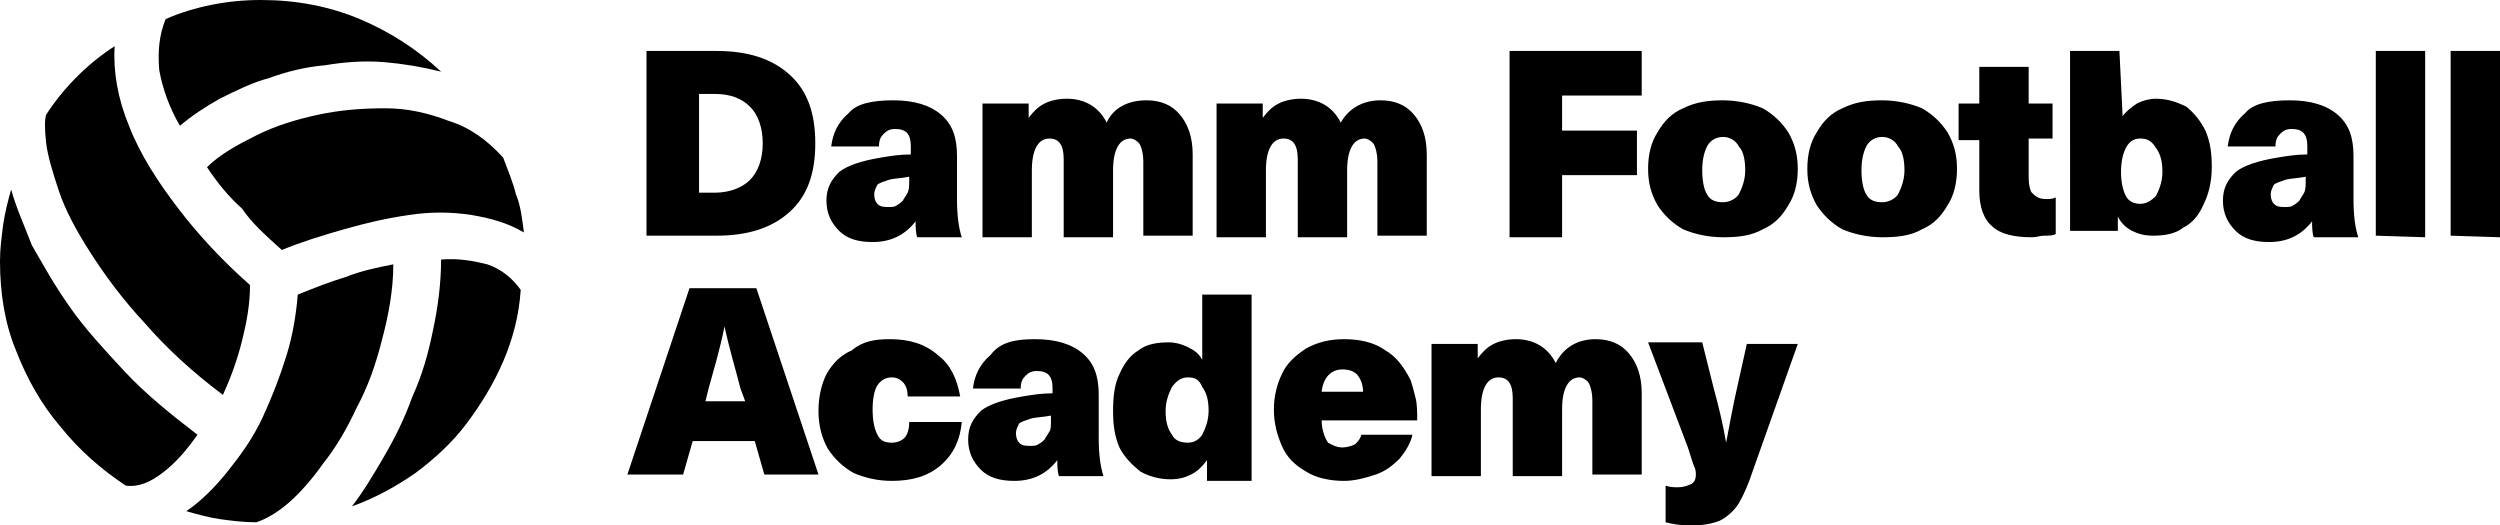
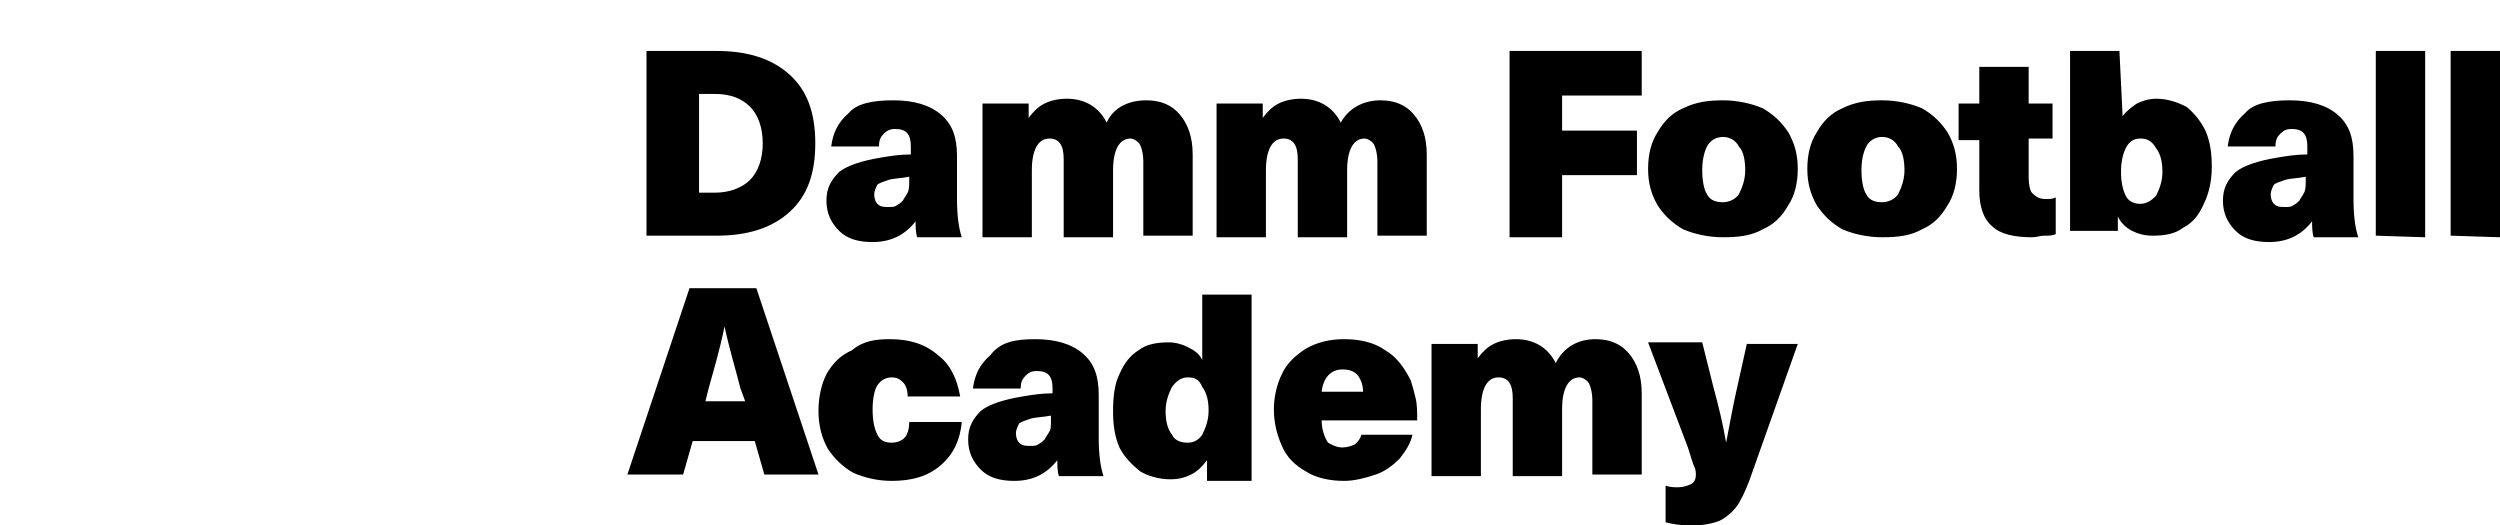
<svg xmlns="http://www.w3.org/2000/svg" version="1.1" id="Capa_1" x="0px" y="0px" viewBox="0 0 157 33" style="enable-background:new 0 0 157 33;" xml:space="preserve">
  <path d="M45,3.2c2,0,3.5,0.5,4.6,1.5s1.6,2.4,1.6,4.3s-0.5,3.3-1.6,4.3S47,14.8,45,14.8h-4.4V3.2H45z M43.9,12.1h1  c0.9,0,1.7-0.3,2.2-0.8S47.9,10,47.9,9s-0.3-1.8-0.8-2.3s-1.2-0.8-2.2-0.8h-1V12.1z M56.1,6.3c1.3,0,2.3,0.3,3,0.9s1,1.4,1,2.6v2.7  c0,1,0.1,1.8,0.3,2.4h-2.8c-0.1-0.3-0.1-0.7-0.1-1l0,0c-0.7,0.9-1.6,1.3-2.7,1.3c-0.9,0-1.6-0.2-2.1-0.7s-0.8-1.1-0.8-1.9  s0.3-1.3,0.8-1.8c0.5-0.4,1.4-0.7,2.6-0.9c0.6-0.1,1.2-0.2,1.9-0.2V9.2c0-0.8-0.3-1.1-1-1.1c-0.3,0-0.5,0.1-0.7,0.3  s-0.3,0.4-0.3,0.8h-3c0.1-0.8,0.4-1.5,1.1-2.1C53.8,6.5,54.8,6.3,56.1,6.3z M57.1,11.1c-0.5,0.1-1,0.1-1.3,0.2  c-0.3,0.1-0.6,0.2-0.7,0.3c-0.1,0.2-0.2,0.4-0.2,0.6c0,0.3,0.1,0.5,0.2,0.6c0.2,0.2,0.4,0.2,0.7,0.2c0.2,0,0.4,0,0.5-0.1  c0.2-0.1,0.3-0.2,0.4-0.3c0.1-0.2,0.2-0.3,0.3-0.5s0.1-0.5,0.1-0.8V11.1z M72,6.3c0.9,0,1.6,0.3,2.1,0.9s0.8,1.4,0.8,2.5v5.1h-3.1  v-4.7c0-0.4-0.1-0.8-0.2-1S71.2,8.7,71,8.7c-0.7,0-1.1,0.7-1.1,2v4.2h-3.1V10c0-0.9-0.3-1.3-0.9-1.3c-0.7,0-1.1,0.7-1.1,2v4.2h-3.1  V6.5h2.9v0.9l0,0c0.3-0.4,0.6-0.7,1-0.9C66,6.3,66.5,6.2,67,6.2c1.1,0,2,0.5,2.5,1.5C69.9,6.8,70.8,6.3,72,6.3z M86.7,6.3  c0.9,0,1.6,0.3,2.1,0.9s0.8,1.4,0.8,2.5v5.1h-3.1v-4.7c0-0.4-0.1-0.8-0.2-1s-0.4-0.4-0.6-0.4c-0.7,0-1.1,0.7-1.1,2v4.2h-3.1V10  c0-0.9-0.3-1.3-0.9-1.3c-0.7,0-1.1,0.7-1.1,2v4.2h-3.1V6.5h2.9v0.9l0,0c0.3-0.4,0.6-0.7,1-0.9c0.4-0.2,0.9-0.3,1.4-0.3  c1.1,0,2,0.5,2.5,1.5C84.7,6.8,85.6,6.3,86.7,6.3z M98.1,6v2.2h4.7V11h-4.7v3.9h-3.3V3.2h8.3V6H98.1z M108.2,6.3  c0.9,0,1.8,0.2,2.5,0.5c0.7,0.4,1.2,0.9,1.6,1.5c0.4,0.7,0.6,1.4,0.6,2.3c0,0.9-0.2,1.7-0.6,2.3c-0.4,0.7-0.9,1.2-1.6,1.5  c-0.7,0.4-1.5,0.5-2.5,0.5c-0.9,0-1.8-0.2-2.5-0.5c-0.7-0.4-1.2-0.9-1.6-1.5c-0.4-0.7-0.6-1.4-0.6-2.3c0-0.9,0.2-1.7,0.6-2.3  c0.4-0.7,0.9-1.2,1.6-1.5C106.5,6.4,107.3,6.3,108.2,6.3z M108.2,8.6c-0.4,0-0.8,0.2-1,0.6c-0.2,0.4-0.3,0.9-0.3,1.5  s0.1,1.2,0.3,1.5c0.2,0.4,0.6,0.5,1,0.5s0.8-0.2,1-0.5c0.2-0.4,0.4-0.9,0.4-1.5s-0.1-1.2-0.4-1.5C109,8.8,108.6,8.6,108.2,8.6z   M118.2,6.3c0.9,0,1.8,0.2,2.5,0.5c0.7,0.4,1.2,0.9,1.6,1.5c0.4,0.7,0.6,1.4,0.6,2.3c0,0.9-0.2,1.7-0.6,2.3  c-0.4,0.7-0.9,1.2-1.6,1.5c-0.7,0.4-1.5,0.5-2.5,0.5c-0.9,0-1.8-0.2-2.5-0.5c-0.7-0.4-1.2-0.9-1.6-1.5c-0.4-0.7-0.6-1.4-0.6-2.3  c0-0.9,0.2-1.7,0.6-2.3c0.4-0.7,0.9-1.2,1.6-1.5C116.5,6.4,117.3,6.3,118.2,6.3z M118.2,8.6c-0.4,0-0.8,0.2-1,0.6  c-0.2,0.4-0.3,0.9-0.3,1.5s0.1,1.2,0.3,1.5c0.2,0.4,0.6,0.5,1,0.5s0.8-0.2,1-0.5c0.2-0.4,0.4-0.9,0.4-1.5s-0.1-1.2-0.4-1.5  C119,8.8,118.6,8.6,118.2,8.6z M128.5,12.5c0.2,0,0.4,0,0.6-0.1v2.3c-0.2,0.1-0.4,0.1-0.7,0.1s-0.5,0.1-0.8,0.1  c-1.1,0-2-0.2-2.5-0.7c-0.5-0.4-0.8-1.2-0.8-2.2V8.8H123V6.5h1.3V4.2h3.1v2.3h1.5v2.2h-1.5v2.5c0,0.4,0.1,0.8,0.2,0.9  C127.9,12.4,128.1,12.5,128.5,12.5z M133.3,7.3c0.2-0.3,0.6-0.6,0.9-0.8c0.4-0.2,0.8-0.3,1.2-0.3c0.7,0,1.3,0.2,1.9,0.5  c0.5,0.4,0.9,0.9,1.2,1.5c0.3,0.7,0.4,1.4,0.4,2.3c0,0.9-0.2,1.7-0.5,2.3c-0.3,0.7-0.7,1.2-1.3,1.5c-0.5,0.4-1.2,0.5-1.9,0.5  c-0.5,0-0.9-0.1-1.3-0.3c-0.4-0.2-0.7-0.5-0.9-0.9l0,0v0.9h-3V3.2h3.1L133.3,7.3L133.3,7.3z M134.4,8.7c-0.4,0-0.7,0.2-0.9,0.6  c-0.2,0.4-0.3,0.9-0.3,1.5s0.1,1.1,0.3,1.5s0.6,0.5,0.9,0.5c0.4,0,0.7-0.2,1-0.5c0.2-0.4,0.4-0.9,0.4-1.5s-0.1-1.1-0.4-1.5  C135.1,8.8,134.8,8.7,134.4,8.7z M143.8,6.3c1.3,0,2.3,0.3,3,0.9s1,1.4,1,2.6v2.7c0,1,0.1,1.8,0.3,2.4h-2.8c-0.1-0.3-0.1-0.7-0.1-1  l0,0c-0.7,0.9-1.6,1.3-2.7,1.3c-0.9,0-1.6-0.2-2.1-0.7s-0.8-1.1-0.8-1.9s0.3-1.3,0.8-1.8c0.5-0.4,1.4-0.7,2.6-0.9  c0.6-0.1,1.2-0.2,1.9-0.2V9.2c0-0.8-0.3-1.1-1-1.1c-0.3,0-0.5,0.1-0.7,0.3s-0.3,0.4-0.3,0.8h-3c0.1-0.8,0.4-1.5,1.1-2.1  C141.5,6.5,142.5,6.3,143.8,6.3z M144.8,11.1c-0.5,0.1-1,0.1-1.3,0.2c-0.3,0.1-0.6,0.2-0.7,0.3c-0.1,0.2-0.2,0.4-0.2,0.6  c0,0.3,0.1,0.5,0.2,0.6c0.2,0.2,0.4,0.2,0.7,0.2c0.2,0,0.4,0,0.5-0.1c0.2-0.1,0.3-0.2,0.4-0.3c0.1-0.2,0.2-0.3,0.3-0.5  s0.1-0.5,0.1-0.8V11.1z M149.2,14.8V3.2h3.1v11.7L149.2,14.8L149.2,14.8z M153.9,14.8V3.2h3.1v11.7L153.9,14.8L153.9,14.8z   M43.5,27.7l-0.6,2.1h-3.5l3.9-11.7h4.2l3.9,11.7H48l-0.6-2.1C47.4,27.7,43.5,27.7,43.5,27.7z M46.5,24.4c-0.3-1.2-0.7-2.5-1-3.9  l0,0c-0.3,1.5-0.7,2.8-1,3.9l-0.2,0.8h2.5L46.5,24.4z M55.9,21.3c1.2,0,2.2,0.3,3,1c0.8,0.6,1.2,1.5,1.4,2.6H57  c0-0.4-0.1-0.7-0.3-0.9c-0.2-0.2-0.4-0.3-0.7-0.3c-0.4,0-0.7,0.2-0.9,0.5s-0.3,0.9-0.3,1.5c0,0.7,0.1,1.2,0.3,1.6s0.5,0.5,0.9,0.5  c0.3,0,0.6-0.1,0.8-0.3c0.2-0.2,0.3-0.6,0.3-1h3.3c-0.1,1.1-0.5,2-1.3,2.7s-1.8,1-3.1,1c-0.9,0-1.7-0.2-2.4-0.5  c-0.7-0.4-1.2-0.9-1.6-1.5c-0.4-0.7-0.6-1.5-0.6-2.4s0.2-1.7,0.5-2.3c0.4-0.7,0.9-1.2,1.6-1.5C54.2,21.4,55,21.3,55.9,21.3z   M65,21.3c1.3,0,2.3,0.3,3,0.9s1,1.4,1,2.6v2.7c0,1,0.1,1.8,0.3,2.4h-2.8c-0.1-0.3-0.1-0.7-0.1-1l0,0c-0.7,0.9-1.6,1.3-2.7,1.3  c-0.9,0-1.6-0.2-2.1-0.7s-0.8-1.1-0.8-1.9s0.3-1.3,0.8-1.8c0.5-0.4,1.4-0.7,2.6-0.9c0.6-0.1,1.2-0.2,1.9-0.2v-0.3  c0-0.8-0.3-1.1-1-1.1c-0.3,0-0.5,0.1-0.7,0.3c-0.2,0.2-0.3,0.4-0.3,0.8h-3c0.1-0.8,0.4-1.5,1.1-2.1C62.8,21.5,63.7,21.3,65,21.3z   M66,26.1c-0.5,0.1-1,0.1-1.3,0.2s-0.6,0.2-0.7,0.3c-0.1,0.2-0.2,0.4-0.2,0.6c0,0.3,0.1,0.5,0.2,0.6c0.2,0.2,0.4,0.2,0.7,0.2  c0.2,0,0.4,0,0.5-0.1c0.2-0.1,0.3-0.2,0.4-0.3c0.1-0.2,0.2-0.3,0.3-0.5C66,27,66,26.7,66,26.4V26.1z M75.8,29.8v-0.9l0,0  c-0.3,0.4-0.6,0.7-1,0.9c-0.4,0.2-0.8,0.3-1.3,0.3c-0.7,0-1.4-0.2-1.9-0.5c-0.5-0.4-1-0.9-1.3-1.5c-0.3-0.7-0.4-1.4-0.4-2.3  s0.1-1.7,0.4-2.3c0.3-0.7,0.7-1.2,1.2-1.5c0.5-0.4,1.2-0.5,1.9-0.5c0.4,0,0.8,0.1,1.2,0.3c0.4,0.2,0.7,0.4,0.9,0.8l0,0v-4.1h3.1  v11.7h-2.8V29.8z M74.6,23.7c-0.4,0-0.7,0.2-1,0.6c-0.2,0.4-0.4,0.9-0.4,1.5s0.1,1.1,0.4,1.5c0.2,0.4,0.6,0.5,1,0.5s0.7-0.2,0.9-0.5  c0.2-0.4,0.4-0.9,0.4-1.5s-0.1-1.1-0.4-1.5C75.3,23.8,75,23.7,74.6,23.7z M84.3,28.1c0.3,0,0.6-0.1,0.8-0.2c0.2-0.2,0.3-0.3,0.4-0.6  h3.2c-0.1,0.5-0.4,1-0.8,1.5c-0.4,0.4-0.9,0.8-1.5,1s-1.3,0.4-2,0.4c-0.9,0-1.8-0.2-2.4-0.6c-0.7-0.4-1.2-0.9-1.5-1.6  S80,26.6,80,25.7c0-0.8,0.2-1.6,0.5-2.2c0.3-0.7,0.9-1.2,1.5-1.6c0.7-0.4,1.5-0.6,2.4-0.6c1,0,1.9,0.2,2.6,0.7  c0.7,0.4,1.2,1.1,1.6,1.9c0.1,0.3,0.2,0.7,0.3,1.1c0.1,0.4,0.1,0.9,0.1,1.4h-6c0,0.6,0.2,1.1,0.4,1.4C83.6,27.9,83.9,28.1,84.3,28.1  z M84.3,23.2c-0.7,0-1.2,0.5-1.3,1.4h2.6c0-0.5-0.2-0.9-0.4-1.1C85,23.3,84.7,23.2,84.3,23.2z M100.2,21.3c0.9,0,1.6,0.3,2.1,0.9  s0.8,1.4,0.8,2.5v5.1H100v-4.7c0-0.4-0.1-0.8-0.2-1s-0.4-0.4-0.6-0.4c-0.7,0-1.1,0.7-1.1,2v4.2H95V25c0-0.9-0.3-1.3-0.9-1.3  c-0.7,0-1.1,0.7-1.1,2v4.2h-3.1v-8.3h2.9v0.9l0,0c0.3-0.4,0.6-0.7,1-0.9c0.4-0.2,0.9-0.3,1.4-0.3c1.1,0,2,0.5,2.5,1.5  C98.2,21.8,99.1,21.3,100.2,21.3z M110.1,29.5c-0.3,0.9-0.6,1.6-0.9,2.1c-0.3,0.5-0.8,0.9-1.2,1.1c-0.5,0.2-1.1,0.3-1.8,0.3  c-0.7,0-1.2-0.1-1.6-0.2v-2.3c0.3,0.1,0.5,0.1,0.8,0.1s0.6-0.1,0.8-0.2c0.2-0.1,0.3-0.3,0.3-0.6c0-0.1,0-0.3-0.1-0.5  s-0.2-0.6-0.4-1.2l-2.5-6.6h3.4l0.7,2.8c0.3,1.1,0.6,2.3,0.8,3.5l0,0c0.2-1,0.4-2.2,0.7-3.5l0.6-2.7h3.2L110.1,29.5z" />
-   <path d="M11.3,7.9c0.7-0.6,1.6-1.2,2.5-1.7c1-0.5,2-1,3.1-1.3c1.1-0.4,2.3-0.7,3.5-0.8c1.2-0.2,2.4-0.3,3.7-0.2  c1.2,0.1,2.4,0.3,3.6,0.6c-1.5-1.4-3.2-2.5-5.1-3.3S18.6,0,16.4,0c-1.1,0-2.1,0.1-3.1,0.3s-2,0.5-2.9,0.9c-0.4,1-0.5,2-0.4,3.2  C10.2,5.5,10.6,6.7,11.3,7.9z M17.7,15.7c1.2-0.5,2.5-0.9,3.9-1.3c1.4-0.4,2.7-0.7,4.1-0.9c1.3-0.2,2.6-0.2,3.9,0  c1.2,0.2,2.3,0.5,3.3,1.1c-0.1-0.8-0.2-1.7-0.5-2.4c-0.2-0.8-0.5-1.5-0.8-2.3c-1-1.1-2.1-1.9-3.4-2.3c-1.3-0.5-2.6-0.8-4-0.8  S21.4,6.9,20,7.2s-2.7,0.7-3.9,1.3s-2.3,1.2-3.1,2c0.6,0.9,1.3,1.8,2.2,2.6C15.8,14,16.7,14.8,17.7,15.7z M27.7,16.3  c0,1.5-0.2,3-0.5,4.4c-0.3,1.5-0.7,2.9-1.3,4.2c-0.5,1.4-1.1,2.6-1.8,3.8s-1.3,2.2-2,3.1c1.4-0.5,2.7-1.2,4-2.1  c1.2-0.9,2.3-1.9,3.2-3.1c0.9-1.2,1.7-2.5,2.3-3.9s1-2.9,1.1-4.5c-0.5-0.7-1.2-1.3-2.1-1.6C29.8,16.4,28.8,16.2,27.7,16.3z   M18.7,18.5c-0.1,1.2-0.3,2.5-0.7,3.8c-0.4,1.3-0.9,2.6-1.5,3.9s-1.4,2.4-2.2,3.4s-1.7,1.9-2.6,2.5c0.7,0.2,1.4,0.4,2.1,0.5  c0.7,0.1,1.5,0.2,2.3,0.2c0.6-0.2,1.3-0.6,2-1.2c0.7-0.6,1.5-1.5,2.2-2.5c0.8-1,1.5-2.2,2.1-3.5c0.7-1.3,1.2-2.7,1.6-4.3  c0.4-1.5,0.7-3.1,0.7-4.7c-1,0.2-2,0.4-3,0.8C20.7,17.7,19.7,18.1,18.7,18.5z M7.9,30.5c0.8,0.1,1.5-0.2,2.3-0.8  c0.8-0.6,1.5-1.4,2.2-2.4c-1.7-1.3-3.3-2.6-4.6-4s-2.5-2.7-3.4-4c-1-1.4-1.7-2.7-2.4-3.9c-0.5-1.3-1-2.4-1.3-3.5  c-0.2,0.7-0.4,1.5-0.5,2.2C0.1,14.9,0,15.6,0,16.4c0,2,0.3,3.9,1,5.6c0.7,1.8,1.6,3.4,2.8,4.8C5,28.3,6.4,29.5,7.9,30.5z M14,24.8  c0.5-1.1,0.9-2.2,1.2-3.4c0.3-1.2,0.5-2.3,0.5-3.5c-1.7-1.5-3.2-3.1-4.5-4.8S8.8,9.7,8.1,7.9c-0.7-1.7-1-3.4-0.9-5  C5.5,4,4,5.5,2.9,7.2C2.8,7.5,2.8,8.1,2.9,9c0.1,0.8,0.4,1.8,0.8,3s1.1,2.5,2,3.9s2,2.9,3.4,4.4C10.4,21.8,12,23.3,14,24.8z" />
</svg>